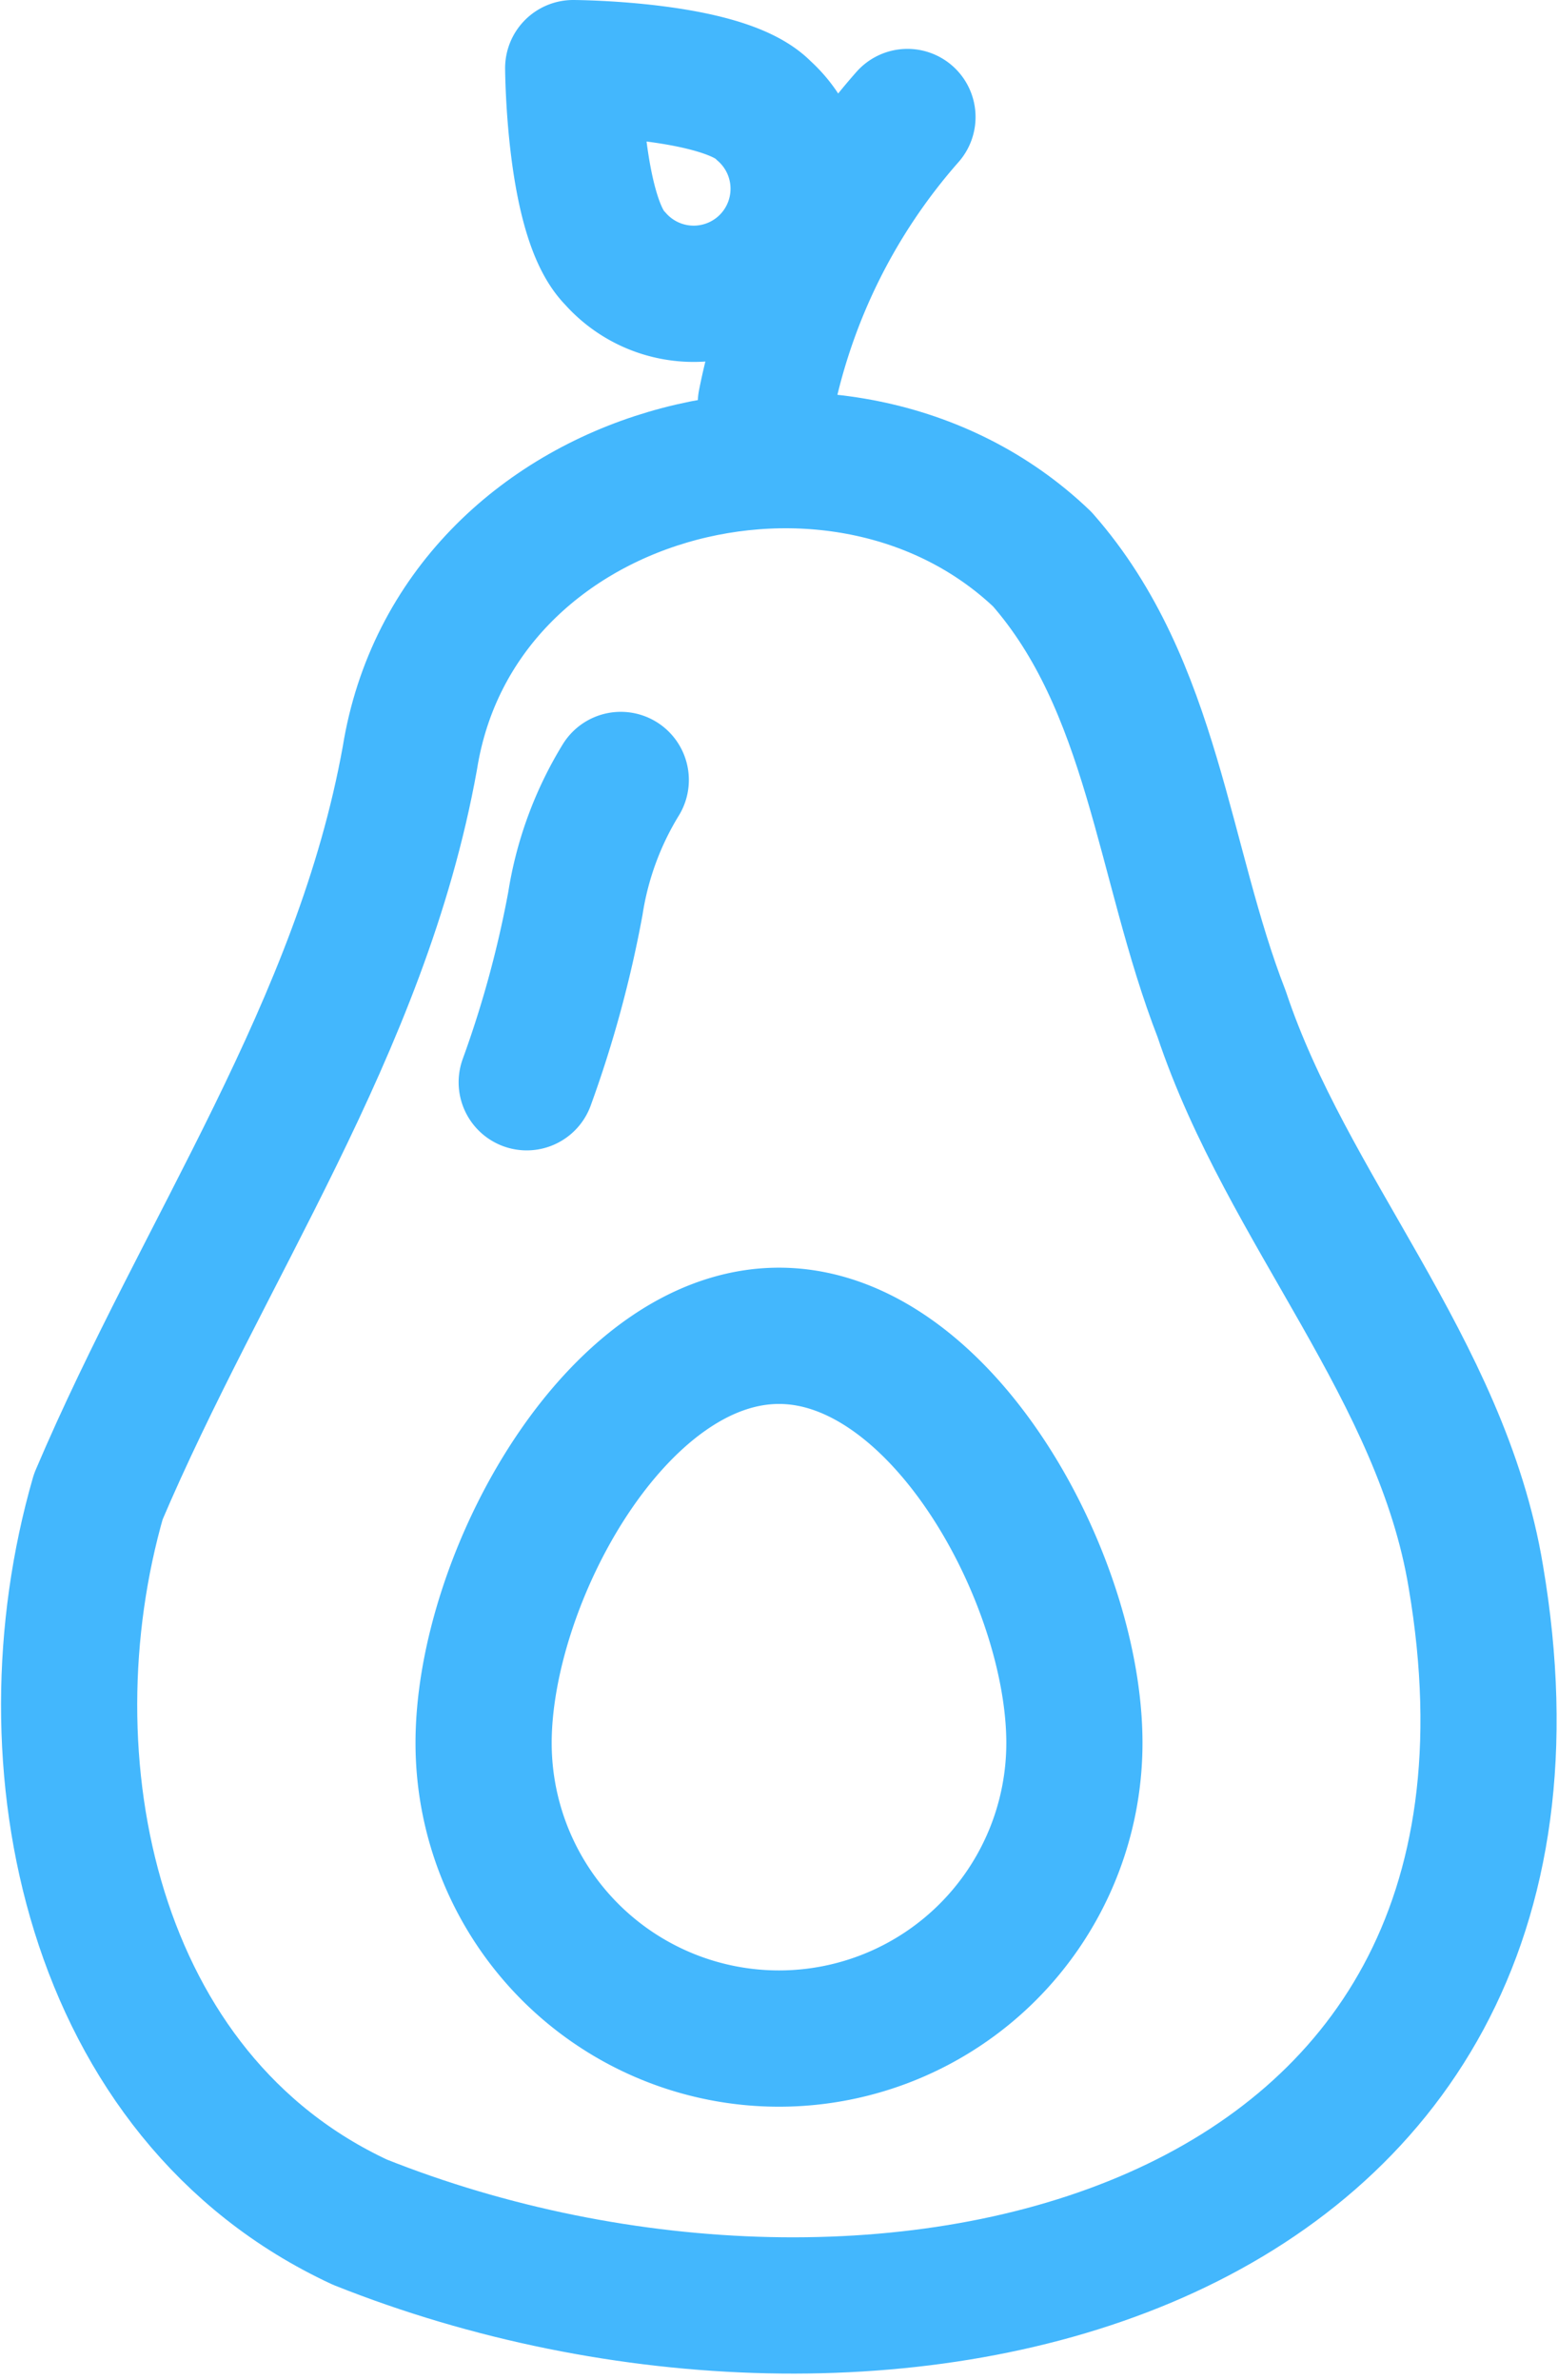
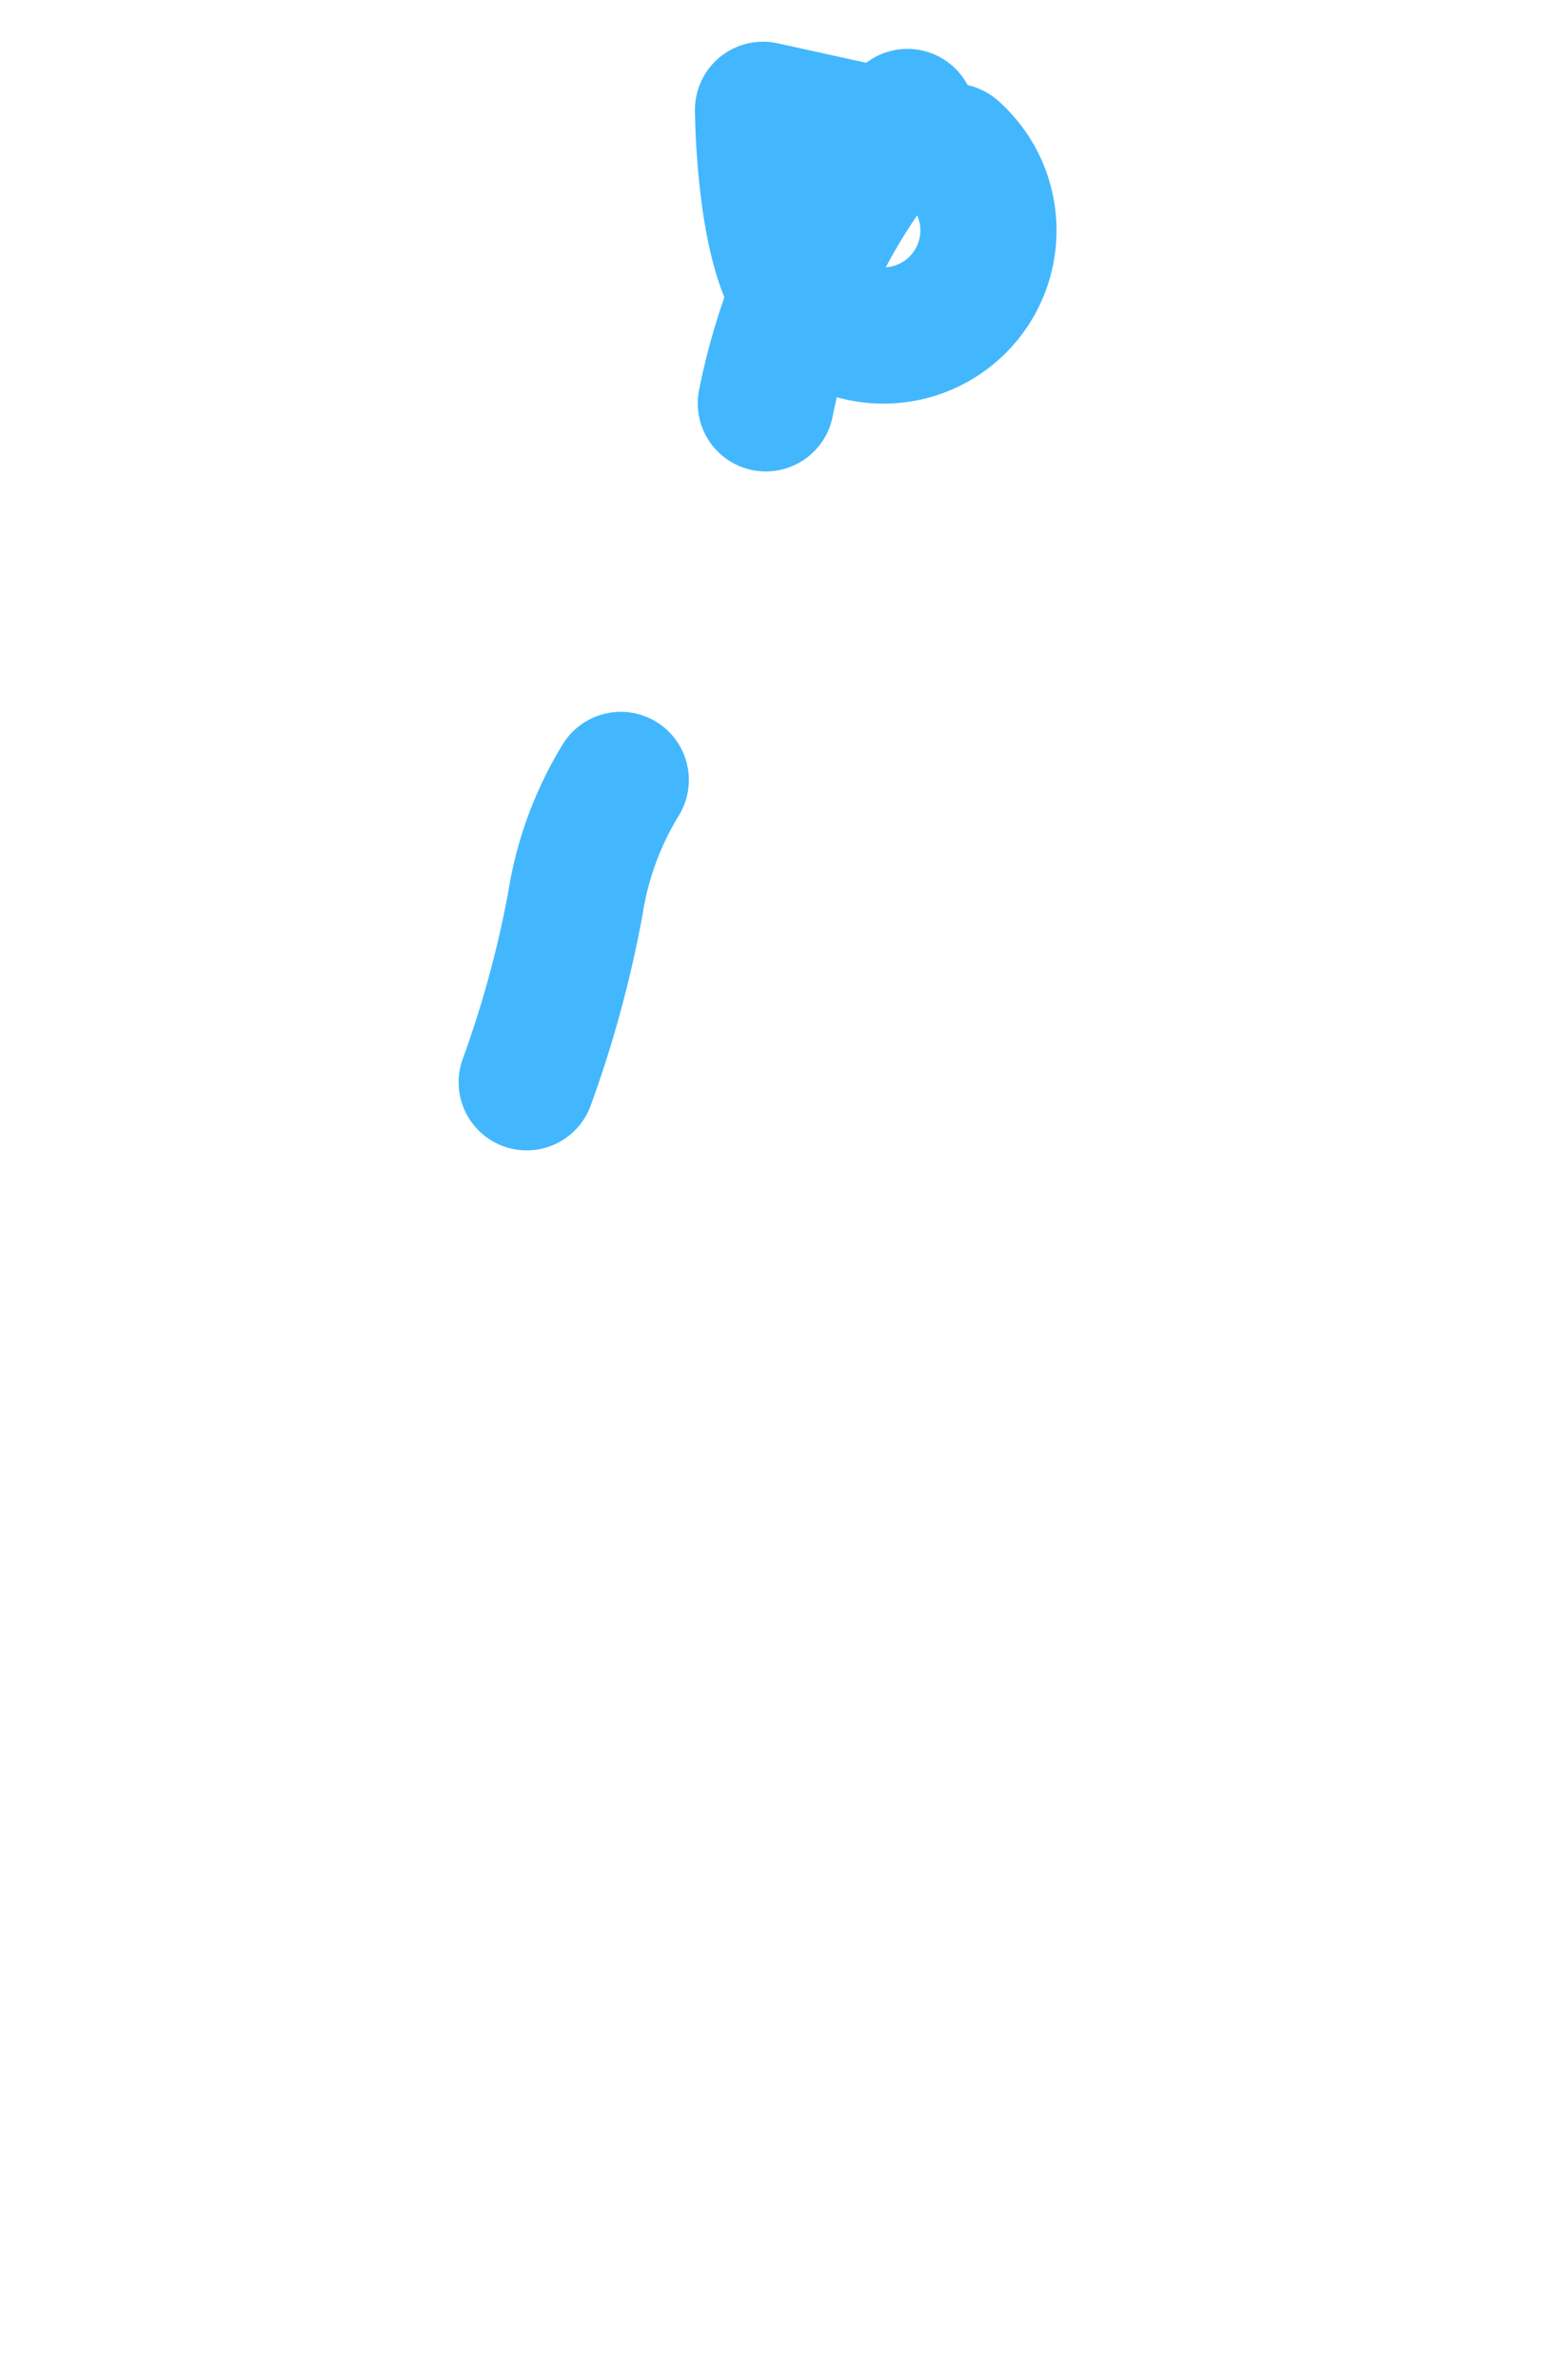
<svg xmlns="http://www.w3.org/2000/svg" width="17.162" height="26.197" viewBox="0 0 17.162 26.197">
  <g id="Group_10367" data-name="Group 10367" transform="translate(0.765 0.75)">
-     <path id="Path_9843" data-name="Path 9843" d="M1007.522,924.8c-.376-2.28-2.08-4.034-2.8-6.193-.65-1.668-.751-3.614-1.976-5.006-2.223-2.123-6.452-1.015-6.966,2.188-.535,2.971-2.276,5.411-3.432,8.13-.84,2.913-.087,6.607,2.882,7.986C1000.921,934.173,1008.81,932.388,1007.522,924.8Z" transform="translate(-992.03 -908.196)" fill="none" stroke="#43b7fd" stroke-linecap="round" stroke-linejoin="round" stroke-width="1.5" />
    <path id="Path_9844" data-name="Path 9844" d="M1019.981,931.348a3.69,3.69,0,0,0-.5,1.36,12.262,12.262,0,0,1-.536,1.967" transform="translate(-1013.908 -923.513)" fill="none" stroke="#43b7fd" stroke-linecap="round" stroke-linejoin="round" stroke-width="1.5" />
-     <path id="Path_9845" data-name="Path 9845" d="M1022.916,968.528a3.254,3.254,0,1,1-6.508,0c0-1.8,1.457-4.481,3.254-4.481S1022.916,966.731,1022.916,968.528Z" transform="translate(-1011.846 -950.094)" fill="none" stroke="#43b7fd" stroke-linecap="round" stroke-linejoin="round" stroke-width="1.5" />
-     <path id="Path_9846" data-name="Path 9846" d="M1023.8,889.935c-.451-.451-2.091-.459-2.091-.459s.009,1.64.459,2.091a1.156,1.156,0,1,0,1.632-1.631Z" transform="translate(-1016.16 -889.476)" fill="none" stroke="#43b7fd" stroke-linecap="round" stroke-linejoin="round" stroke-width="1.5" />
+     <path id="Path_9846" data-name="Path 9846" d="M1023.8,889.935s.009,1.64.459,2.091a1.156,1.156,0,1,0,1.632-1.631Z" transform="translate(-1016.16 -889.476)" fill="none" stroke="#43b7fd" stroke-linecap="round" stroke-linejoin="round" stroke-width="1.5" />
    <path id="Path_9847" data-name="Path 9847" d="M1034.581,892.352a6.763,6.763,0,0,0-1.56,3.151" transform="translate(-1025.35 -891.814)" fill="none" stroke="#43b7fd" stroke-linecap="round" stroke-linejoin="round" stroke-width="1.5" />
  </g>
</svg>